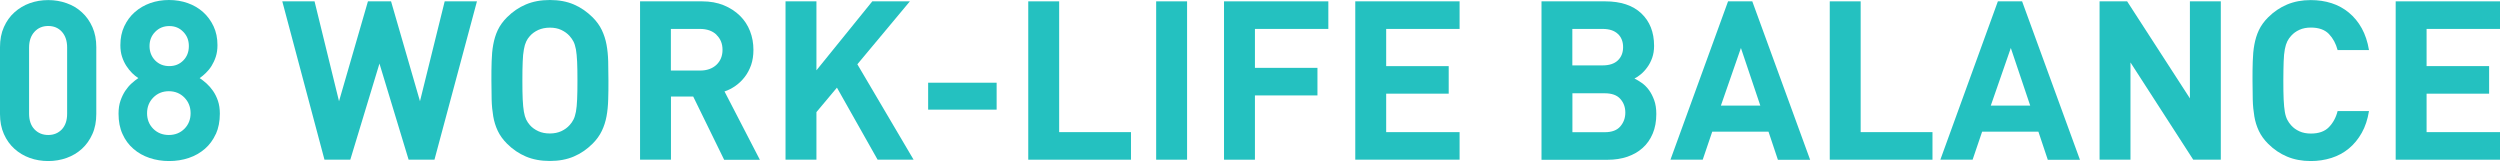
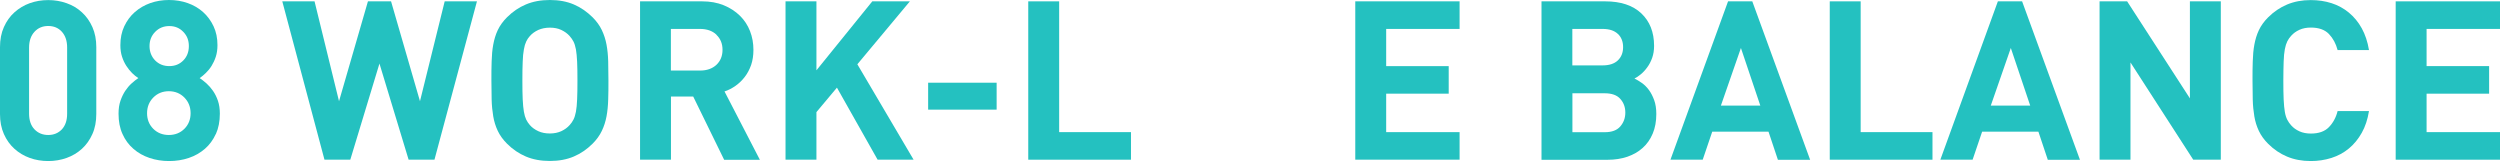
<svg xmlns="http://www.w3.org/2000/svg" viewBox="0 0 314.66 20.27">
  <defs>
    <style>.d{fill:#24c1c0;}</style>
  </defs>
  <g id="a" />
  <g id="b">
    <g id="c">
      <g>
        <path class="d" d="M11.63,16.87c-.33,.74-.77,1.36-1.32,1.86-.55,.5-1.2,.89-1.93,1.15s-1.51,.39-2.31,.39-1.6-.13-2.32-.39-1.37-.64-1.93-1.15c-.56-.5-1-1.12-1.33-1.86-.33-.74-.49-1.58-.49-2.53V5.94c0-.95,.16-1.8,.49-2.53,.33-.74,.77-1.36,1.33-1.86,.56-.5,1.2-.89,1.93-1.15,.73-.26,1.5-.39,2.32-.39s1.57,.13,2.31,.39c.74,.26,1.38,.64,1.93,1.15,.55,.5,.99,1.12,1.32,1.86,.33,.74,.49,1.58,.49,2.53V14.34c0,.95-.16,1.8-.49,2.53Zm-3.18-10.88c0-.84-.22-1.5-.66-1.99-.44-.49-1.02-.73-1.72-.73s-1.28,.24-1.73,.73-.68,1.15-.68,1.99V14.31c0,.84,.23,1.5,.68,1.97s1.03,.71,1.73,.71,1.27-.24,1.72-.71c.44-.48,.66-1.13,.66-1.97V5.99Z" />
        <path class="d" d="M27.16,16.87c-.34,.74-.79,1.36-1.37,1.86-.58,.5-1.25,.89-2.03,1.15-.77,.26-1.6,.39-2.47,.39s-1.7-.13-2.47-.39-1.45-.64-2.03-1.15c-.58-.5-1.04-1.12-1.37-1.86-.34-.74-.5-1.59-.5-2.56,0-.62,.08-1.16,.24-1.62,.16-.47,.36-.88,.6-1.25,.24-.36,.51-.68,.8-.94,.29-.26,.57-.49,.85-.67-.26-.17-.53-.38-.79-.64-.26-.26-.5-.56-.72-.9-.22-.34-.4-.72-.54-1.15-.14-.43-.21-.91-.21-1.46,0-.88,.16-1.67,.49-2.37,.33-.7,.77-1.3,1.33-1.79,.56-.49,1.21-.87,1.94-1.13,.74-.26,1.52-.39,2.36-.39s1.62,.13,2.36,.39c.74,.26,1.38,.64,1.93,1.13,.55,.49,.99,1.09,1.32,1.79,.33,.7,.49,1.49,.49,2.37,0,.54-.07,1.03-.21,1.46-.14,.43-.32,.81-.53,1.15-.21,.34-.46,.64-.73,.9-.27,.26-.53,.48-.77,.64,.28,.19,.57,.41,.86,.67,.29,.26,.56,.57,.82,.94,.25,.36,.46,.78,.62,1.25,.16,.47,.24,1.01,.24,1.62,0,.97-.17,1.83-.5,2.56Zm-3.95-4.59c-.52-.53-1.18-.8-1.96-.8s-1.44,.27-1.96,.8c-.52,.53-.78,1.19-.78,1.97s.26,1.44,.78,1.96,1.18,.78,1.96,.78,1.44-.26,1.96-.78,.78-1.18,.78-1.96-.26-1.44-.78-1.97Zm-.14-8.27c-.47-.49-1.05-.73-1.76-.73s-1.3,.24-1.78,.73c-.48,.49-.71,1.08-.71,1.79s.24,1.33,.71,1.81c.48,.48,1.07,.71,1.78,.71s1.3-.24,1.76-.71c.47-.48,.7-1.08,.7-1.81s-.23-1.31-.7-1.79Z" />
        <path class="d" d="M54.68,20.1h-3.25l-3.67-12.1-3.67,12.1h-3.25L35.53,.17h4.06l3.08,12.57L46.31,.17h2.91l3.64,12.57L55.97,.17h4.06l-5.35,19.94Z" />
        <path class="d" d="M76.55,12.54c-.02,.75-.09,1.45-.21,2.1-.12,.65-.32,1.27-.59,1.83-.27,.57-.66,1.11-1.16,1.61-.71,.71-1.5,1.25-2.37,1.62-.87,.37-1.87,.56-3.01,.56s-2.15-.19-3.02-.56c-.88-.37-1.67-.91-2.38-1.62-.5-.5-.89-1.04-1.16-1.61-.27-.57-.46-1.18-.57-1.83-.11-.65-.18-1.35-.2-2.1s-.03-1.55-.03-2.41,0-1.66,.03-2.41c.02-.75,.08-1.45,.2-2.1s.3-1.26,.57-1.83c.27-.57,.66-1.11,1.16-1.61,.71-.71,1.5-1.25,2.38-1.62,.88-.37,1.88-.56,3.02-.56s2.14,.19,3.01,.56c.87,.37,1.66,.92,2.37,1.62,.5,.5,.89,1.04,1.16,1.61s.47,1.18,.59,1.83c.12,.65,.19,1.35,.21,2.1,.02,.75,.03,1.55,.03,2.41s0,1.66-.03,2.41Zm-3.91-4.77c-.03-.62-.08-1.14-.15-1.55-.08-.41-.18-.74-.31-.99-.13-.25-.29-.48-.48-.69-.28-.32-.63-.57-1.05-.77-.42-.2-.9-.29-1.44-.29s-1.03,.1-1.46,.29c-.43,.2-.78,.45-1.06,.77-.19,.21-.34,.43-.46,.69-.12,.25-.22,.58-.29,.99-.08,.41-.13,.93-.15,1.55-.03,.63-.04,1.41-.04,2.37s.01,1.74,.04,2.37,.08,1.14,.15,1.55c.07,.41,.17,.74,.29,.99,.12,.25,.28,.48,.46,.69,.28,.32,.63,.57,1.06,.77,.43,.2,.92,.29,1.46,.29s1.02-.1,1.44-.29c.42-.2,.77-.45,1.05-.77,.19-.21,.35-.43,.48-.69,.13-.25,.23-.58,.31-.99,.07-.41,.13-.93,.15-1.55,.03-.63,.04-1.41,.04-2.37s-.01-1.74-.04-2.37Z" />
        <path class="d" d="M91.14,20.1l-3.89-7.95h-2.8v7.95h-3.89V.17h7.81c1.01,0,1.91,.16,2.72,.49,.8,.33,1.48,.77,2.04,1.32,.56,.55,.98,1.19,1.27,1.93,.29,.74,.43,1.53,.43,2.37,0,.71-.1,1.34-.29,1.9-.2,.56-.46,1.06-.8,1.5s-.72,.81-1.16,1.12c-.44,.31-.9,.55-1.39,.71l4.45,8.6h-4.51Zm-.97-15.74c-.51-.48-1.2-.72-2.06-.72h-3.67v5.24h3.67c.86,0,1.54-.24,2.06-.72,.51-.48,.77-1.11,.77-1.89s-.26-1.41-.77-1.89Z" />
        <path class="d" d="M110.46,20.1l-5.12-9.07-2.58,3.08v5.99h-3.89V.17h3.89V8.85L109.79,.17h4.73l-6.61,7.92,7.08,12.01h-4.54Z" />
        <path class="d" d="M116.82,13.8v-3.39h8.62v3.39h-8.62Z" />
        <path class="d" d="M129.42,20.1V.17h3.89V16.63h9.04v3.47h-12.94Z" />
-         <path class="d" d="M145.52,20.1V.17h3.89V20.1h-3.89Z" />
-         <path class="d" d="M157.95,3.64v4.9h7.87v3.47h-7.87v8.09h-3.89V.17h13.13V3.64h-9.24Z" />
        <path class="d" d="M170.58,20.1V.17h13.13V3.64h-9.24v4.68h7.87v3.47h-7.87v4.84h9.24v3.47h-13.13Z" />
        <path class="d" d="M208.01,16.83c-.3,.71-.72,1.31-1.26,1.79-.54,.49-1.19,.85-1.93,1.11-.75,.25-1.57,.38-2.46,.38h-8.34V.17h8.01c1.96,0,3.48,.5,4.55,1.51s1.61,2.37,1.61,4.09c0,.56-.08,1.06-.24,1.51-.16,.45-.36,.84-.62,1.19-.25,.35-.52,.64-.81,.88-.29,.24-.56,.42-.8,.53,.3,.15,.61,.34,.94,.57s.62,.53,.88,.88,.48,.78,.66,1.27,.27,1.08,.27,1.75c0,.93-.15,1.75-.45,2.46Zm-4.38-12.56c-.44-.42-1.08-.63-1.92-.63h-3.81v4.59h3.81c.84,0,1.48-.21,1.92-.63,.44-.42,.66-.98,.66-1.67s-.22-1.25-.66-1.67Zm.31,8.18c-.42-.48-1.08-.71-1.97-.71h-4.06v4.9h4.06c.9,0,1.55-.24,1.97-.73,.42-.49,.63-1.06,.63-1.74s-.21-1.25-.63-1.72Z" />
        <path class="d" d="M223.77,20.1l-1.18-3.53h-7.08l-1.2,3.53h-4.06L217.5,.17h3.05l7.28,19.94h-4.06Zm-4.65-14.06l-2.52,7.25h4.96l-2.44-7.25Z" />
        <path class="d" d="M230.3,20.1V.17h3.89V16.63h9.04v3.47h-12.94Z" />
        <path class="d" d="M257.74,20.1l-1.18-3.53h-7.08l-1.2,3.53h-4.06L251.46,.17h3.05l7.28,19.94h-4.06Zm-4.65-14.06l-2.52,7.25h4.96l-2.44-7.25Z" />
        <path class="d" d="M276.05,20.1l-7.9-12.24v12.24h-3.89V.17h3.47l7.9,12.21V.17h3.89V20.1h-3.47Z" />
        <path class="d" d="M297.26,16.72c-.44,.78-.98,1.44-1.62,1.97-.64,.53-1.38,.93-2.2,1.19s-1.69,.39-2.6,.39c-1.1,0-2.1-.19-2.98-.56-.89-.37-1.68-.91-2.39-1.62-.5-.5-.89-1.04-1.16-1.61-.27-.57-.46-1.18-.57-1.83-.11-.65-.18-1.35-.2-2.1s-.03-1.55-.03-2.41,0-1.66,.03-2.41c.02-.75,.08-1.45,.2-2.1s.3-1.26,.57-1.83c.27-.57,.66-1.11,1.16-1.61,.71-.71,1.51-1.25,2.39-1.62,.89-.37,1.88-.56,2.98-.56,.93,0,1.81,.13,2.62,.39,.81,.26,1.54,.66,2.18,1.19,.64,.53,1.19,1.19,1.62,1.97s.74,1.7,.91,2.74h-3.95c-.21-.8-.57-1.47-1.09-2.02-.52-.54-1.28-.81-2.27-.81-.54,0-1.02,.09-1.44,.28s-.77,.44-1.05,.76c-.19,.21-.35,.43-.48,.69s-.23,.58-.31,.99c-.08,.41-.13,.93-.15,1.57s-.04,1.43-.04,2.38,.01,1.75,.04,2.38c.03,.63,.08,1.16,.15,1.57,.07,.41,.18,.74,.31,.99s.29,.48,.48,.69c.28,.32,.63,.57,1.05,.76,.42,.19,.9,.28,1.44,.28,.99,0,1.75-.27,2.27-.81,.52-.54,.89-1.21,1.09-2.02h3.95c-.17,1.05-.47,1.96-.91,2.74Z" />
        <path class="d" d="M301.53,20.1V.17h13.13V3.64h-9.24v4.68h7.87v3.47h-7.87v4.84h9.24v3.47h-13.13Z" />
      </g>
    </g>
  </g>
</svg>